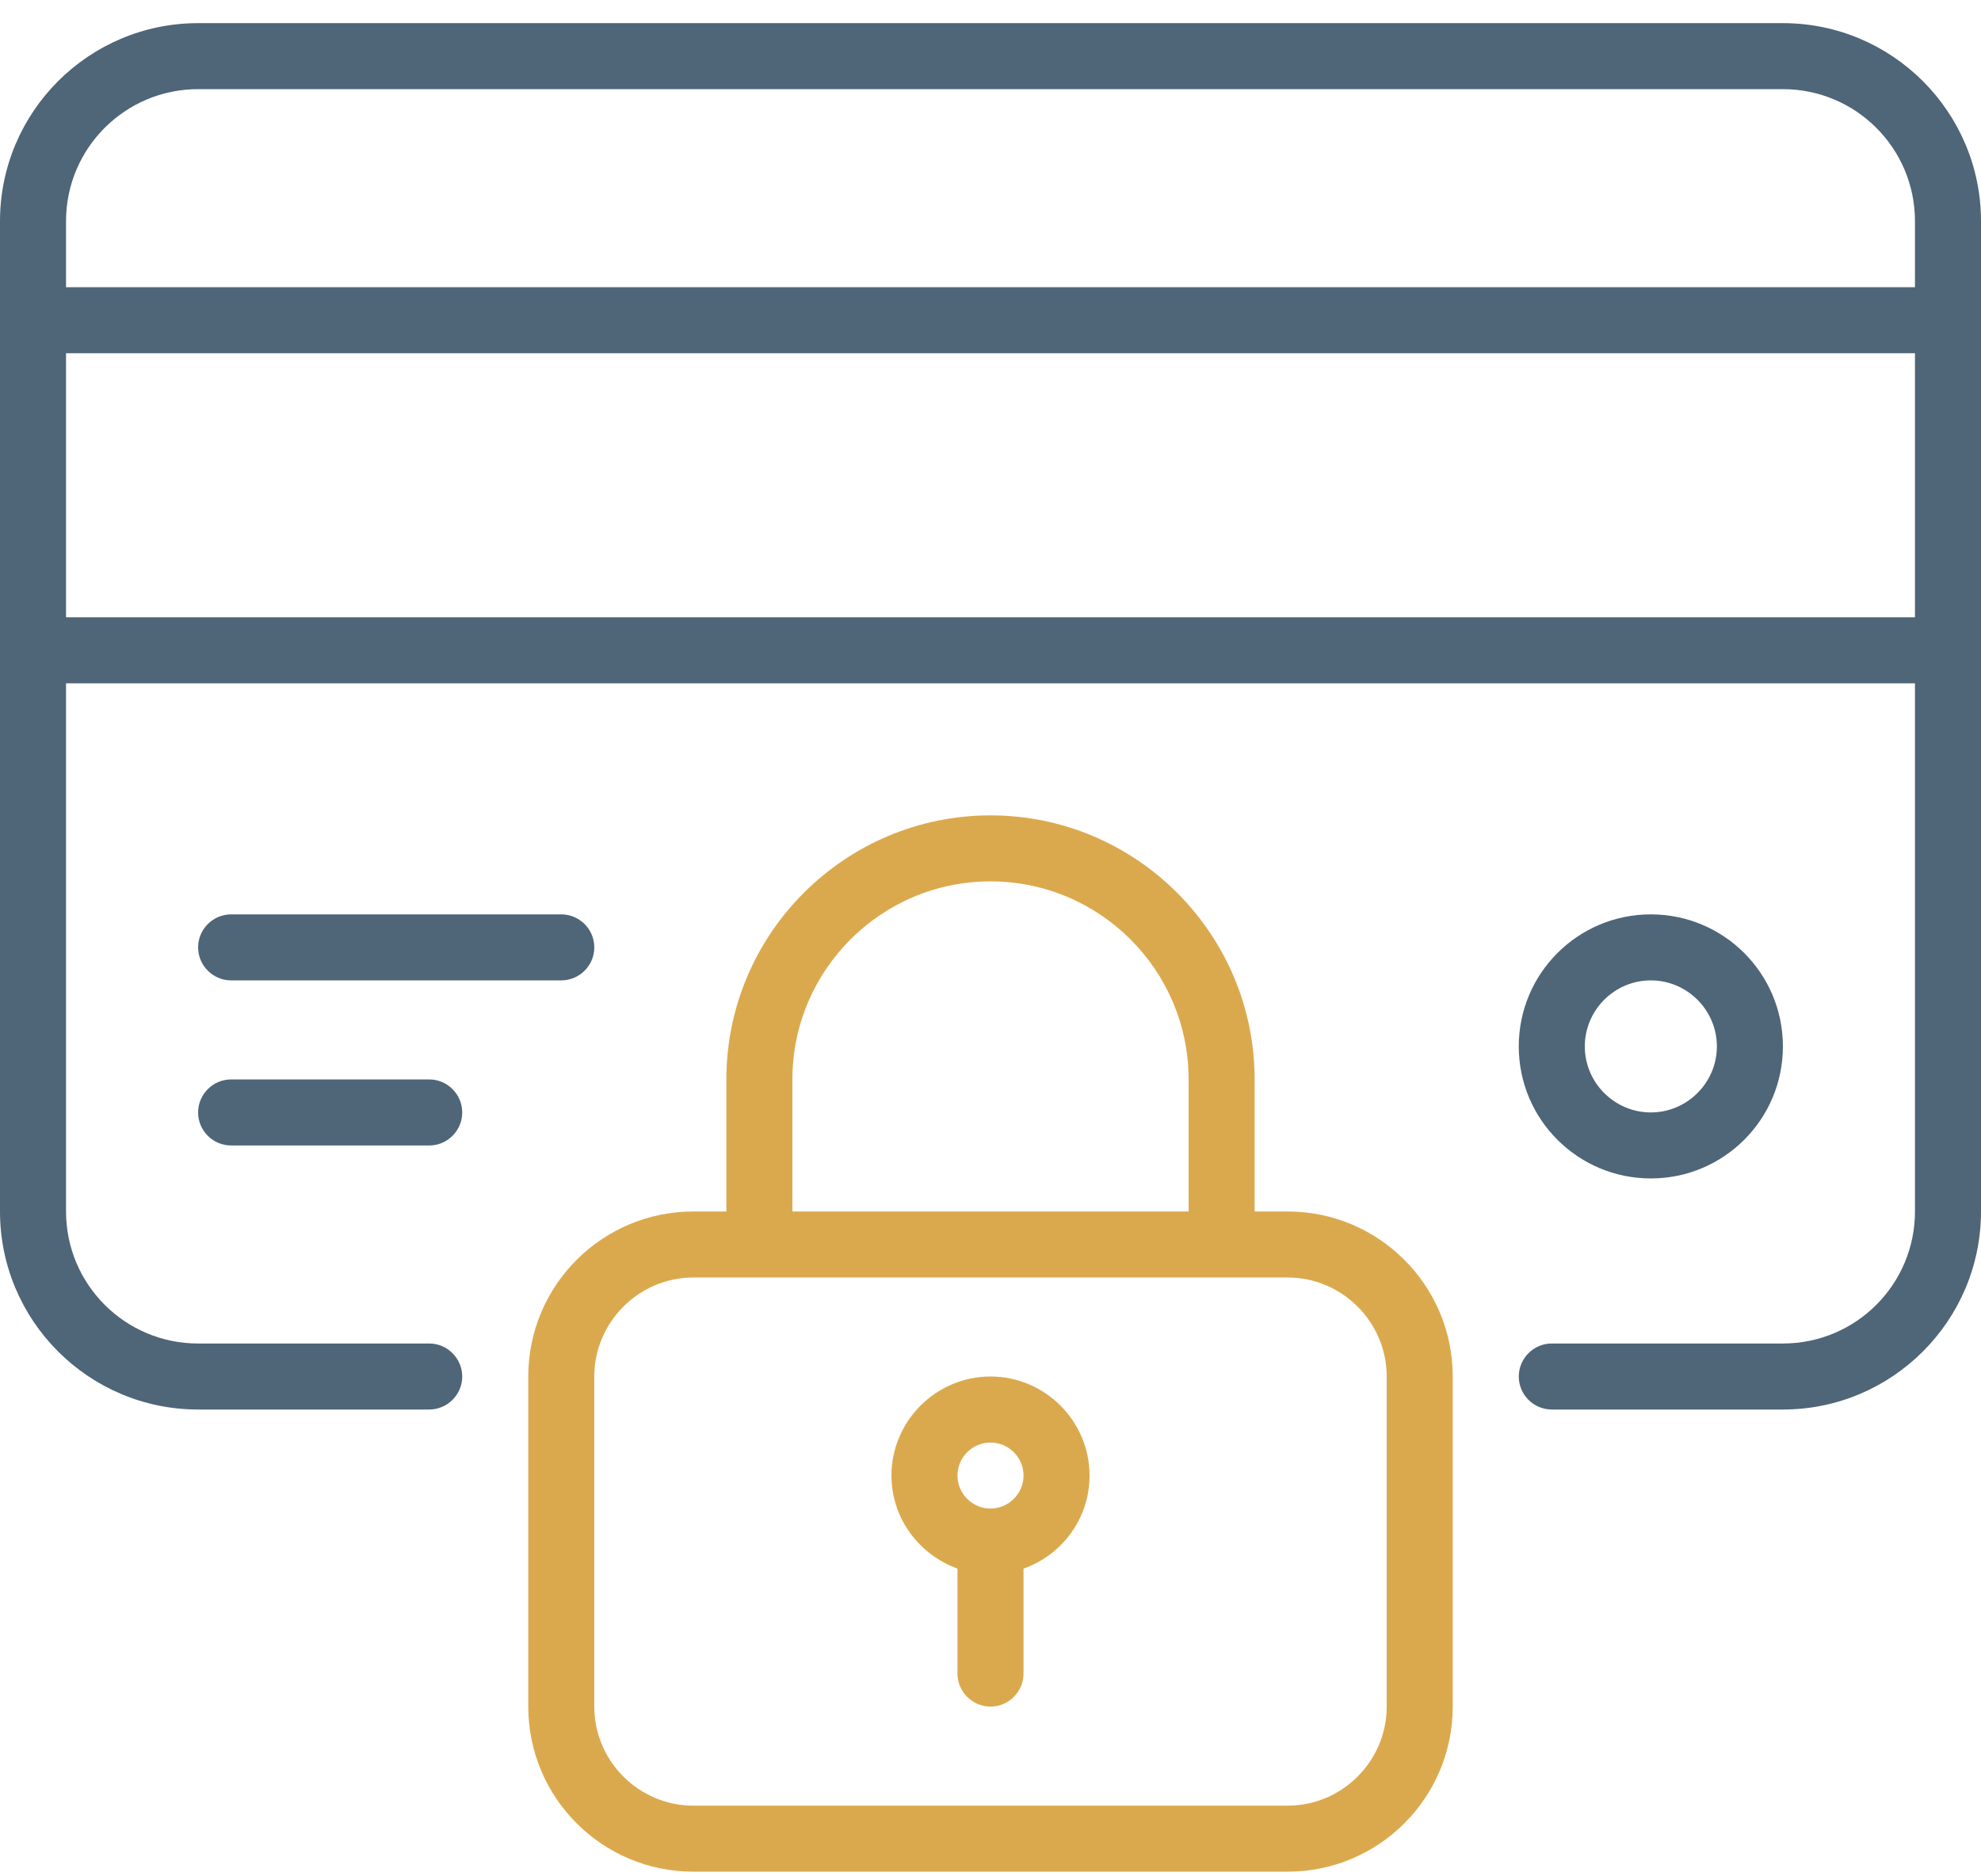
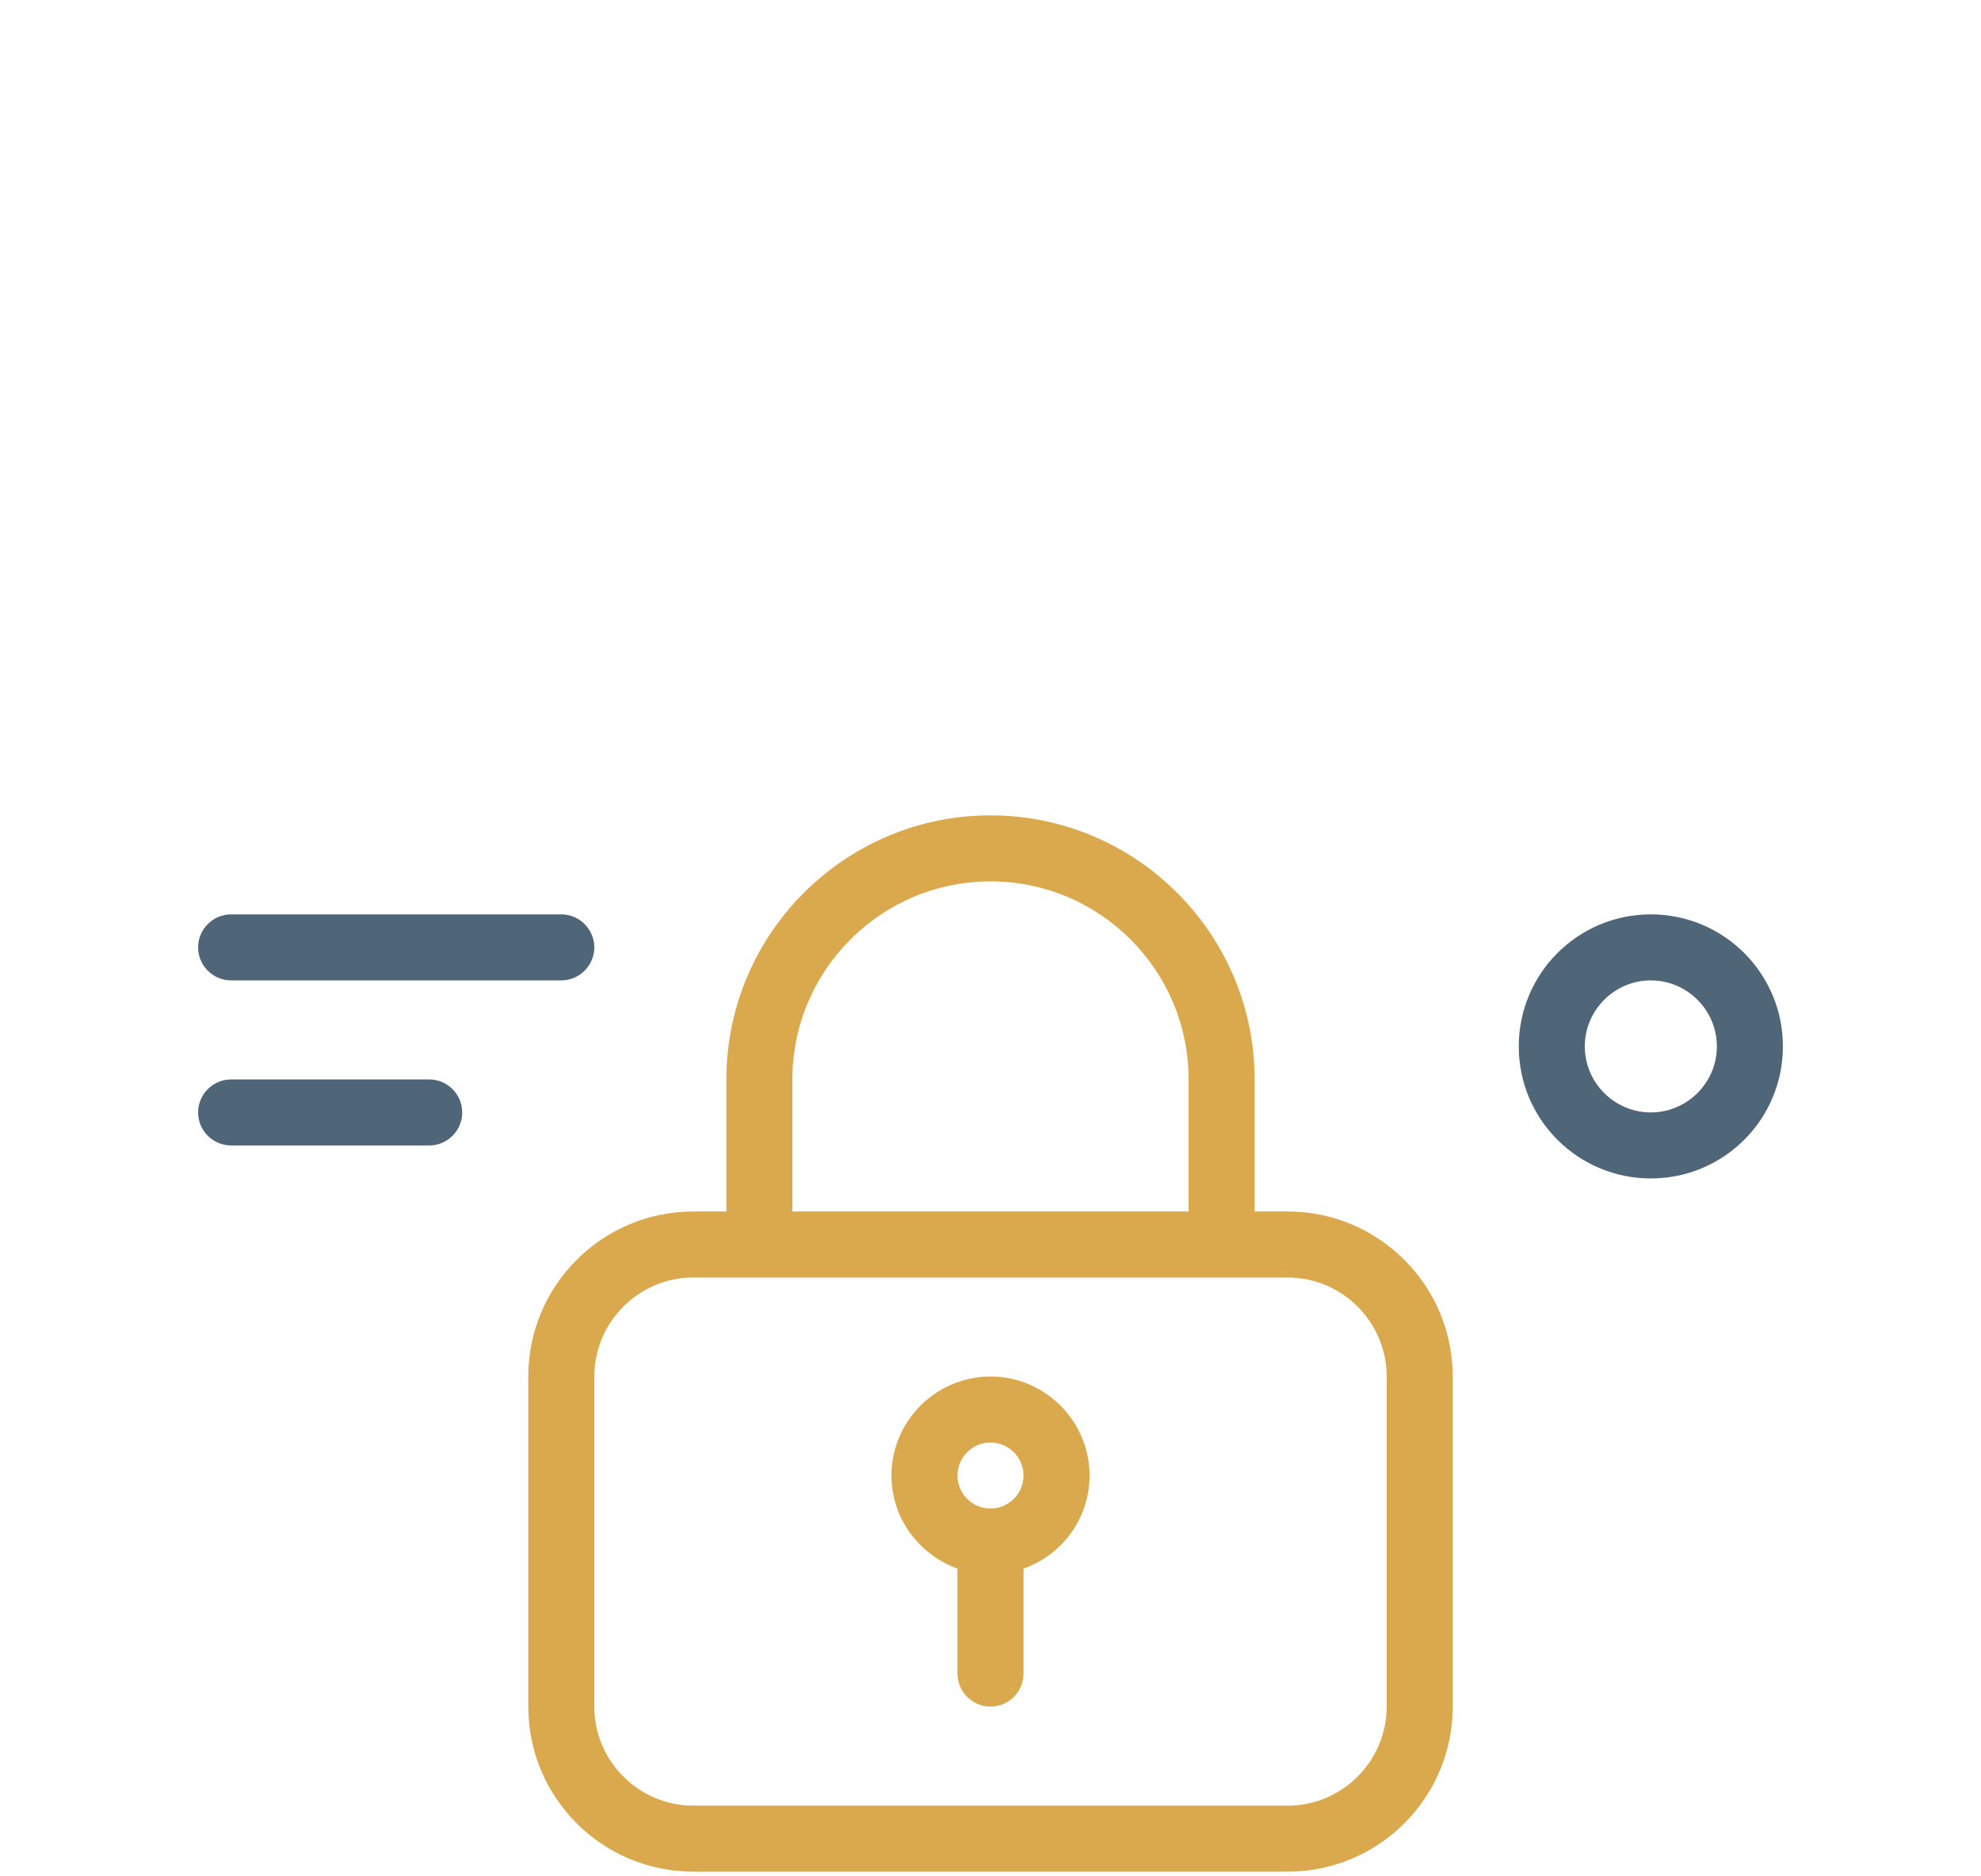
<svg xmlns="http://www.w3.org/2000/svg" width="76" height="72" viewBox="0 0 76 72" fill="none">
  <path d="M49.4 46.488H48.133V41.421C48.133 35.835 43.586 31.288 38 31.288C32.414 31.288 27.867 35.835 27.867 41.421V46.488H26.6C23.104 46.488 20.267 49.325 20.267 52.821V65.488C20.267 68.984 23.104 71.821 26.6 71.821H49.4C52.896 71.821 55.733 68.984 55.733 65.488V52.821C55.733 49.325 52.896 46.488 49.4 46.488ZM30.4 41.421C30.4 37.229 33.807 33.821 38 33.821C42.193 33.821 45.6 37.229 45.6 41.421V46.488H30.4V41.421ZM53.2 65.488C53.2 67.578 51.49 69.288 49.4 69.288H26.6C24.51 69.288 22.8 67.578 22.8 65.488V52.821C22.8 50.731 24.51 49.021 26.6 49.021H49.4C51.49 49.021 53.2 50.731 53.2 52.821V65.488Z" fill="#DBA94D" />
-   <path d="M68.4 0.888H7.6C3.407 0.888 0 4.295 0 8.488V46.487C0 50.68 3.407 54.087 7.6 54.087H16.467C17.163 54.087 17.733 53.517 17.733 52.821C17.733 52.124 17.163 51.554 16.467 51.554H7.6C4.801 51.554 2.533 49.287 2.533 46.487V26.221H73.467V46.487C73.467 49.287 71.199 51.554 68.4 51.554H59.533C58.837 51.554 58.267 52.124 58.267 52.821C58.267 53.517 58.837 54.087 59.533 54.087H68.4C72.593 54.087 76 50.68 76 46.487V8.488C76 4.295 72.593 0.888 68.4 0.888ZM7.6 3.421H68.4C71.199 3.421 73.467 5.688 73.467 8.488V11.021H2.533V8.488C2.533 5.688 4.801 3.421 7.6 3.421ZM2.533 23.688V13.554H73.467V23.688H2.533Z" fill="#4F6578" />
  <path d="M16.467 43.955H8.867C8.17 43.955 7.6 43.385 7.6 42.688C7.6 41.991 8.17 41.421 8.867 41.421H16.467C17.163 41.421 17.733 41.991 17.733 42.688C17.733 43.385 17.163 43.955 16.467 43.955Z" fill="#4F6578" />
  <path d="M21.533 37.62H8.867C8.17 37.62 7.6 37.05 7.6 36.354C7.6 35.657 8.17 35.087 8.867 35.087H21.533C22.23 35.087 22.8 35.657 22.8 36.354C22.8 37.05 22.23 37.62 21.533 37.62Z" fill="#4F6578" />
  <path d="M63.333 45.22C60.534 45.22 58.267 42.953 58.267 40.154C58.267 37.354 60.534 35.087 63.333 35.087C66.133 35.087 68.4 37.354 68.4 40.154C68.4 42.953 66.133 45.22 63.333 45.22ZM63.333 37.62C61.94 37.62 60.8 38.76 60.8 40.154C60.8 41.547 61.94 42.687 63.333 42.687C64.727 42.687 65.867 41.547 65.867 40.154C65.867 38.76 64.727 37.62 63.333 37.62Z" fill="#4F6578" />
  <path d="M41.8 56.62C41.8 54.53 40.09 52.82 38 52.82C35.91 52.82 34.2 54.53 34.2 56.62C34.2 58.267 35.264 59.66 36.733 60.192V64.22C36.733 64.917 37.303 65.487 38 65.487C38.697 65.487 39.267 64.917 39.267 64.22V60.192C40.736 59.673 41.8 58.28 41.8 56.62ZM38 55.354C38.697 55.354 39.267 55.924 39.267 56.62C39.267 57.317 38.697 57.887 38 57.887C37.303 57.887 36.733 57.317 36.733 56.62C36.733 55.924 37.303 55.354 38 55.354Z" fill="#DBA94D" />
</svg>